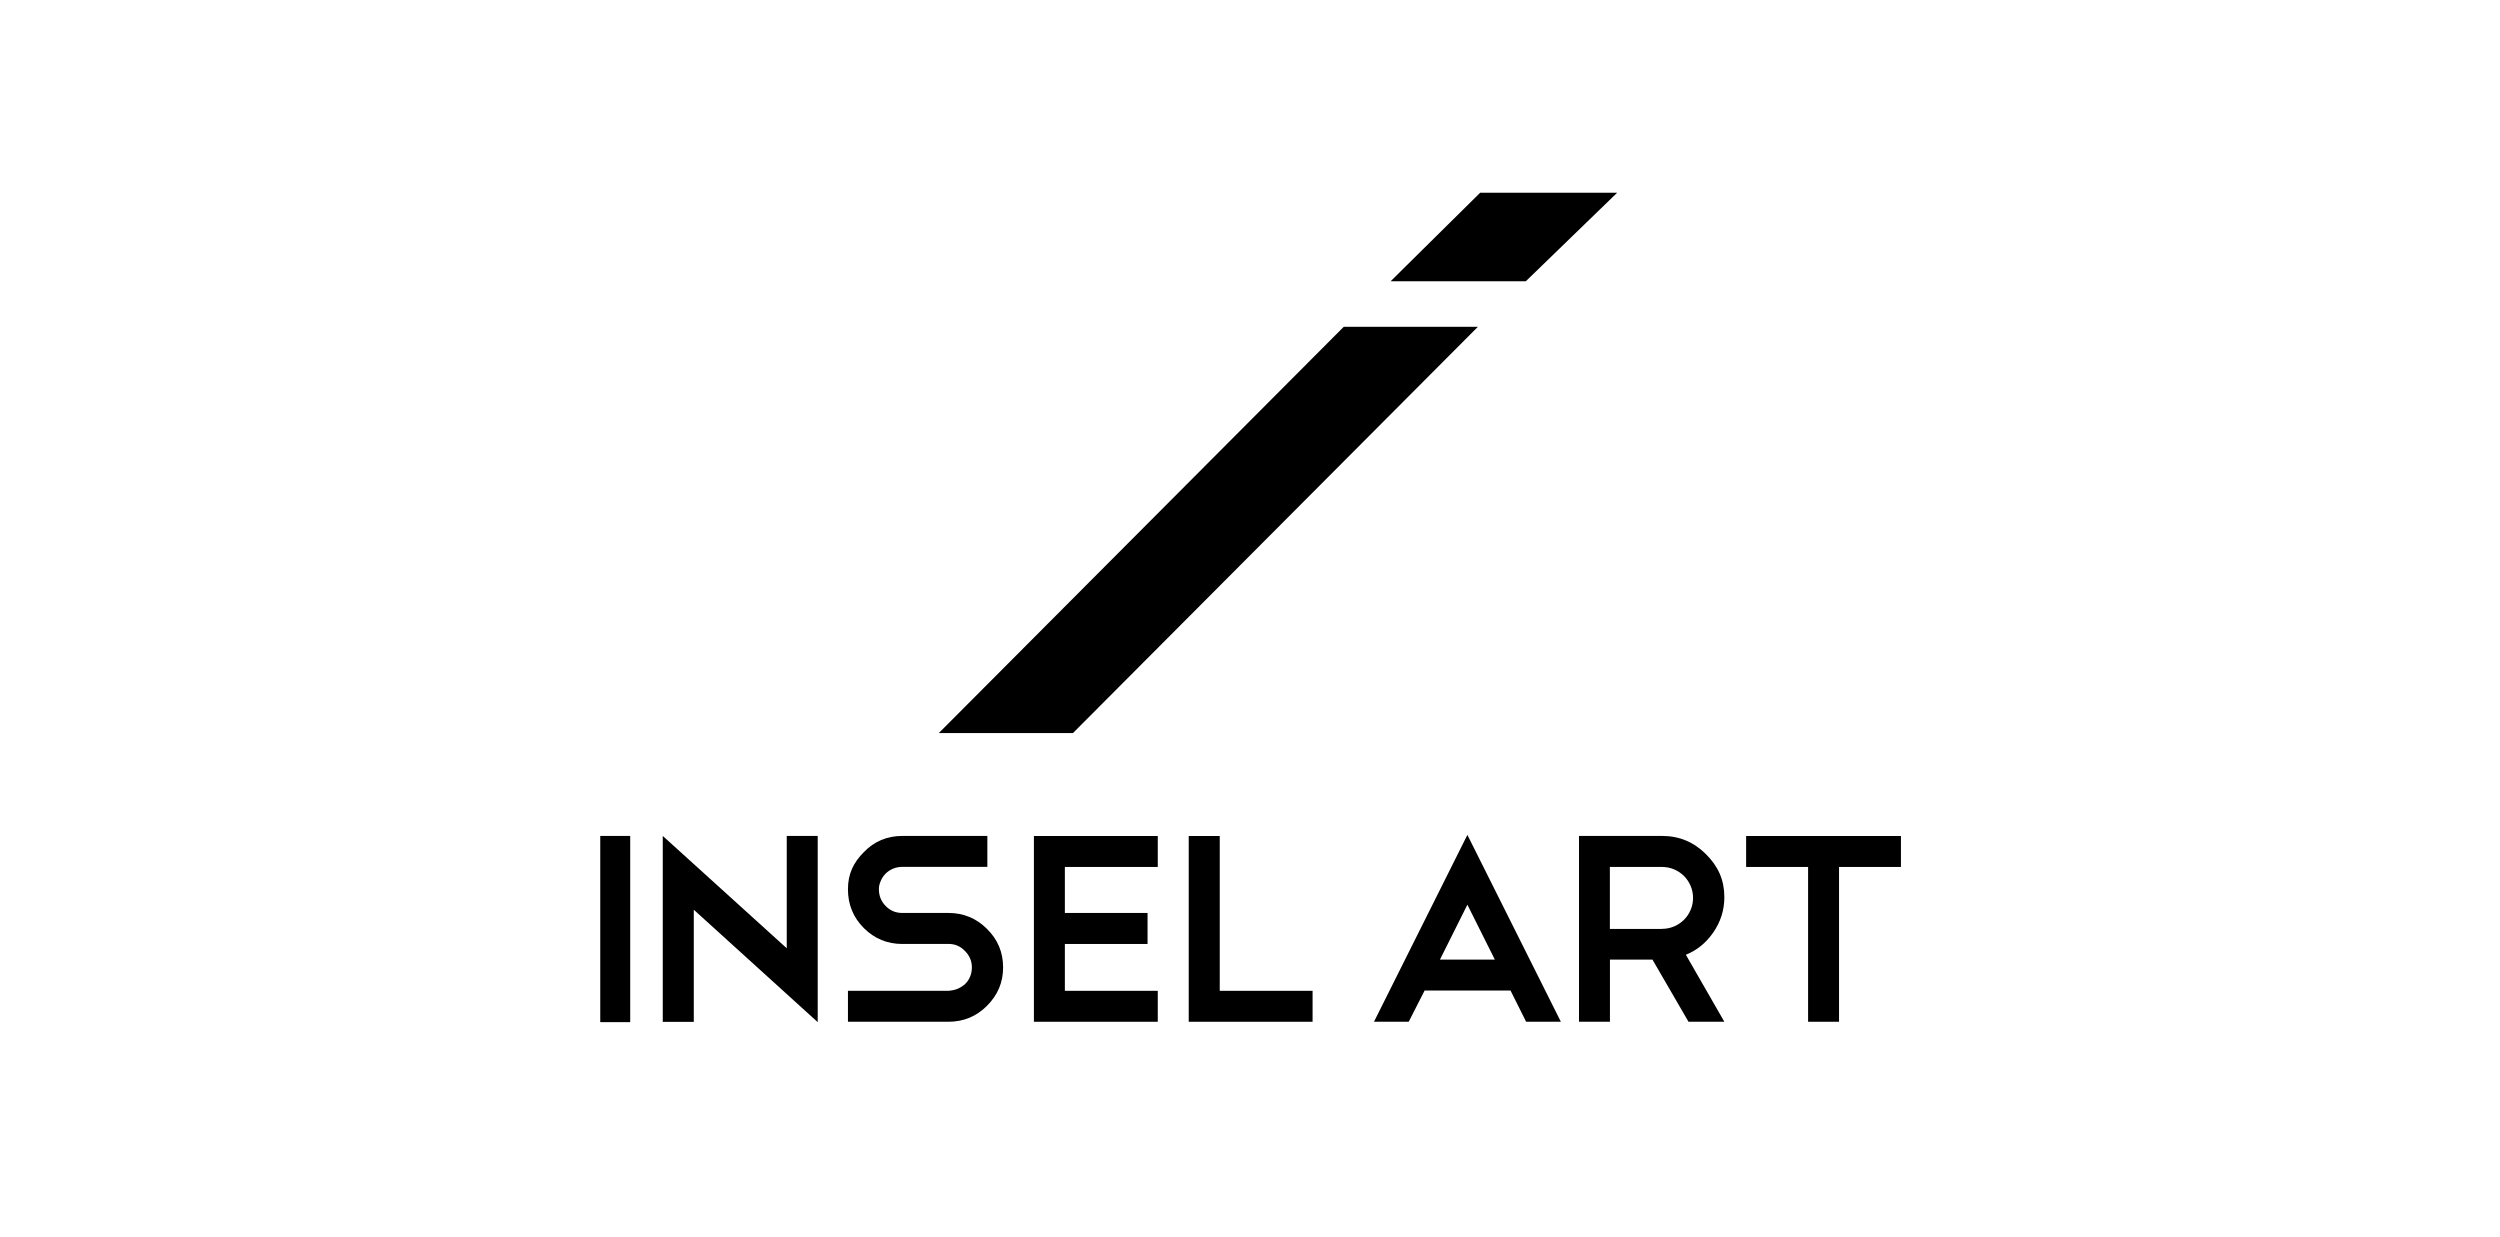
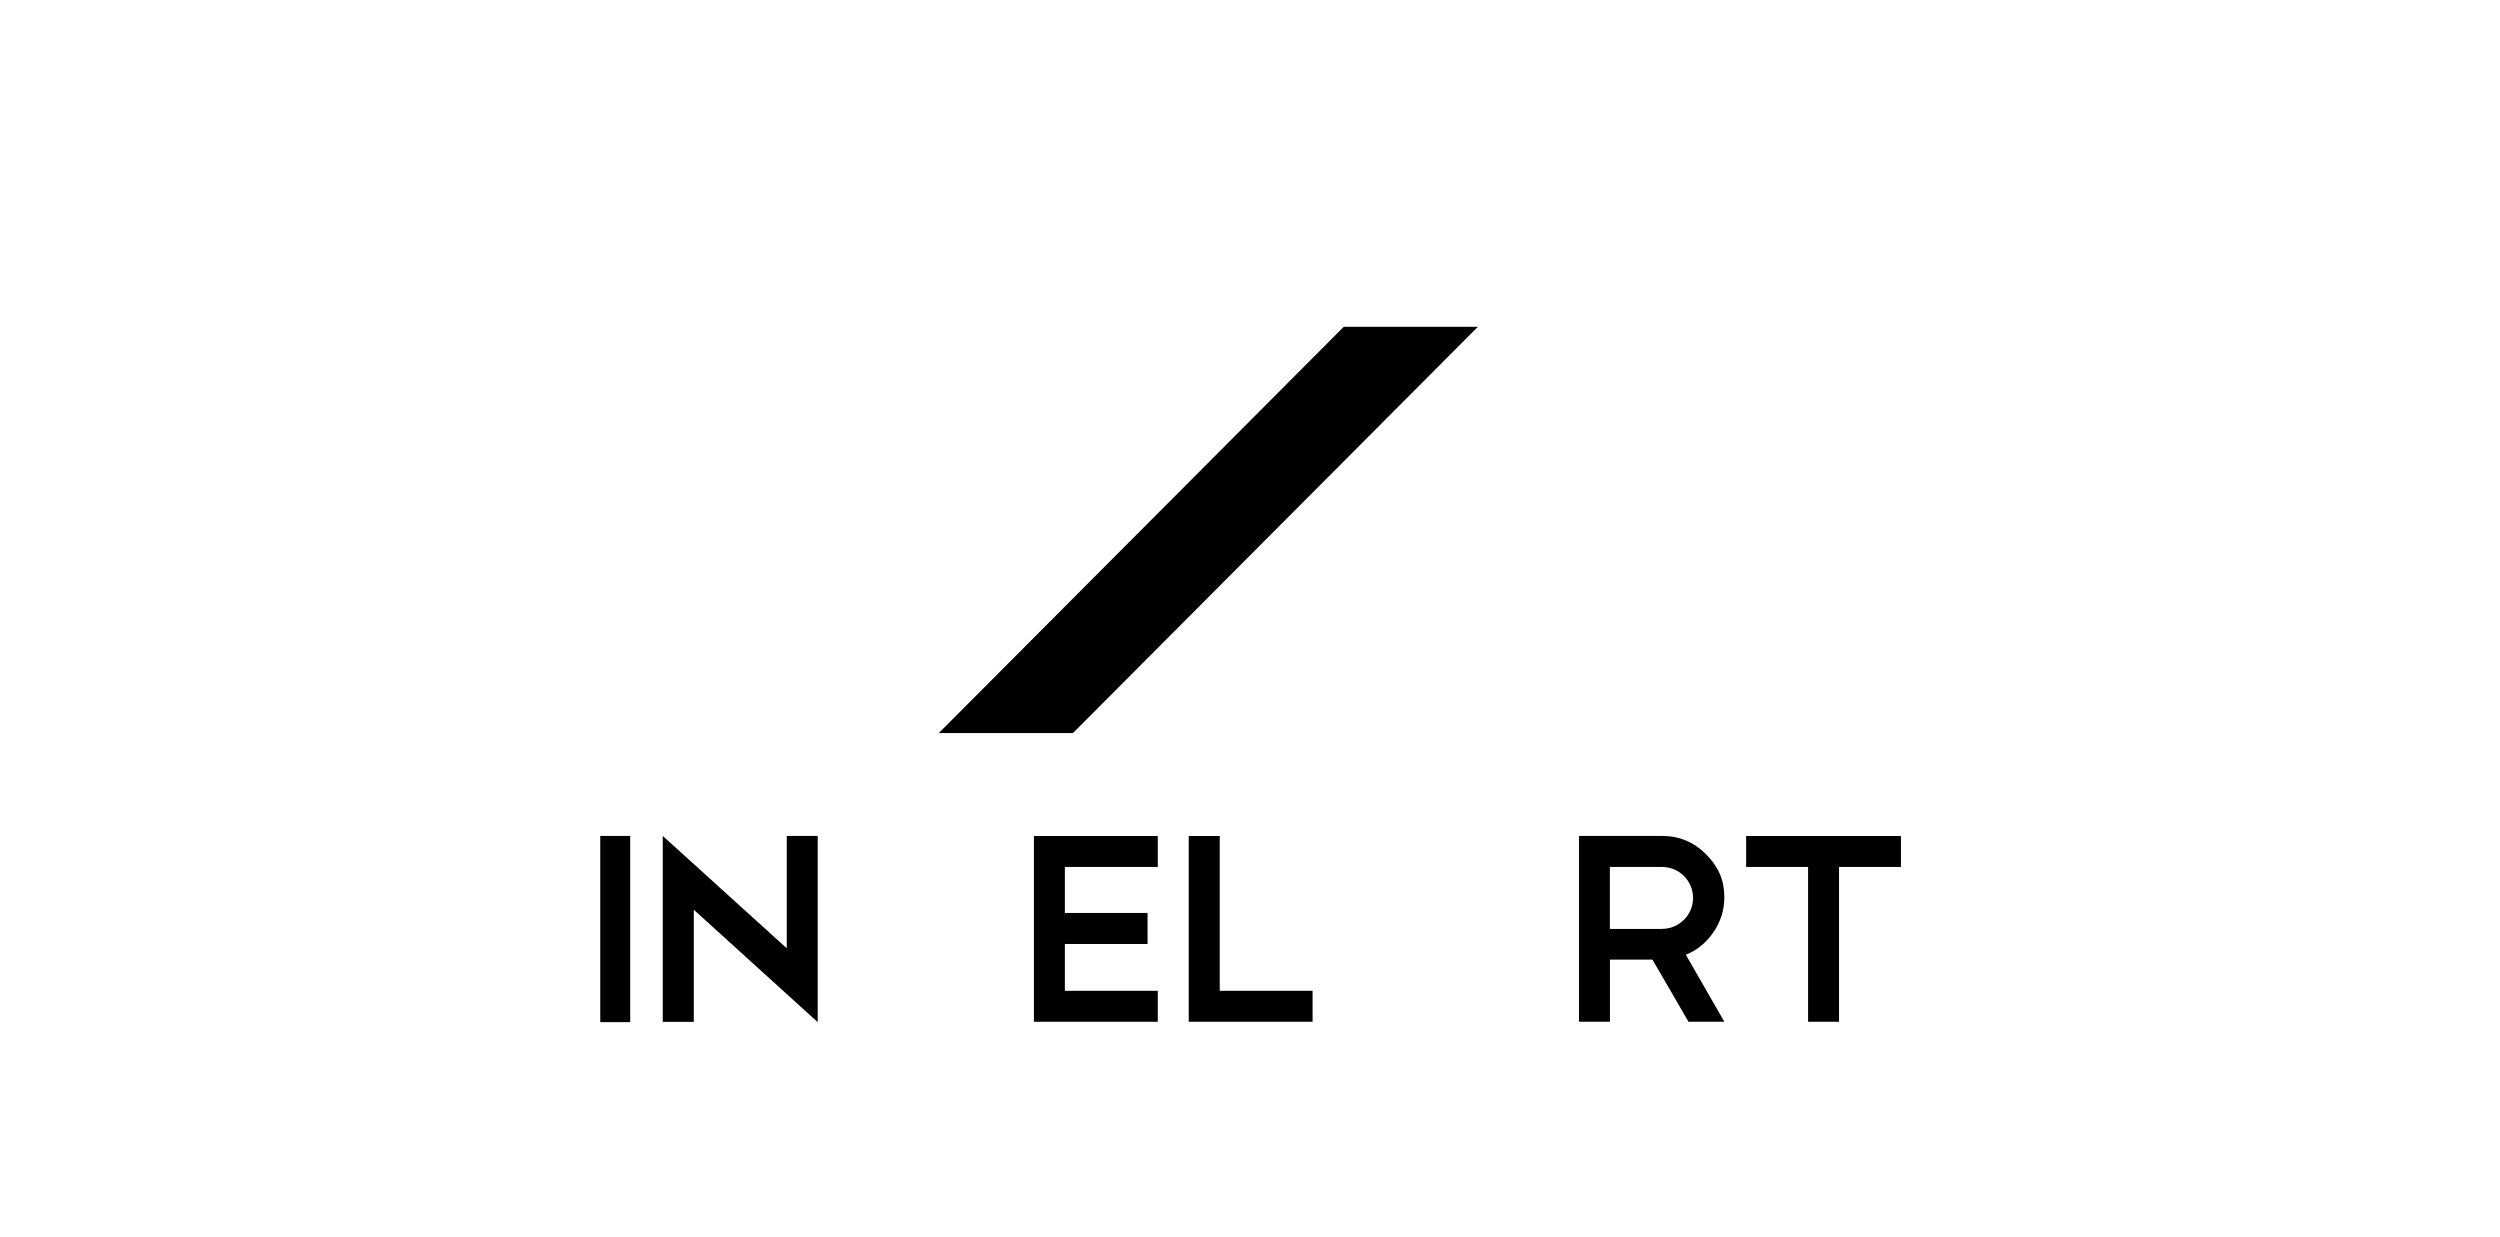
<svg xmlns="http://www.w3.org/2000/svg" width="1920" height="950" viewBox="0 0 1920 950" fill="none">
  <rect width="1920" height="950" fill="white" />
  <path d="M1031.98 251H1135L824.018 563H721L1031.98 251Z" fill="black" />
-   <path d="M1068 216H1171.82L1242 148H1136.78L1068 216Z" fill="black" />
  <path d="M484 642H461V785H484V642Z" fill="black" />
  <path d="M509 642L604.222 728.274V642H628V785L532.832 698.673V784.785H509V642Z" fill="black" />
-   <path d="M693.005 724.971C681.444 724.971 671.55 720.884 663.43 712.765C655.31 704.645 651.224 694.697 651.224 682.974C651.224 671.252 655.31 662.594 663.43 654.421C671.442 646.14 681.283 641.999 693.005 641.999H758.286V665.767H693.005C690.532 665.767 688.166 666.197 685.961 667.111C683.756 668.025 681.821 669.262 680.154 670.929C678.487 672.596 677.25 674.532 676.336 676.736C675.421 678.941 674.991 680.608 674.991 682.974C674.991 687.921 676.712 692.223 680.154 695.772C683.595 699.375 687.897 701.149 692.952 701.149H728.388C739.949 701.149 749.844 705.236 757.963 713.356C766.244 721.476 770.385 731.37 770.385 742.931C770.385 754.492 766.244 764.225 757.963 772.507C749.844 780.626 739.949 784.713 728.388 784.713H651.224V760.945H728.388C730.862 760.73 733.228 760.3 735.432 759.386C737.637 758.472 739.573 757.235 741.24 755.675C742.907 754.116 744.144 752.234 745.058 749.976C745.972 747.771 746.402 745.405 746.402 742.931C746.402 738.092 744.628 733.897 741.025 730.295C737.583 726.692 733.389 724.917 728.388 724.917H692.952L693.005 724.971Z" fill="black" />
-   <path d="M889.168 642.053V665.82H817.811V701.149H881.317V724.971H817.811V760.945H889.168V784.713H794.043V642.053H889.168Z" fill="black" />
+   <path d="M889.168 642.053V665.82H817.811V701.149H881.317V724.971H817.811V760.945H889.168V784.713H794.043V642.053H889.168" fill="black" />
  <path d="M912.937 642.053H936.759V760.945H1008.06V784.713H912.937V642.053Z" fill="black" />
-   <path d="M1160.08 760.73H1094.1L1081.89 784.713H1055.22L1126.95 641.192L1198.74 784.713H1172.07L1160.08 760.73ZM1105.88 736.962H1148.03L1126.95 694.804L1105.88 736.962Z" fill="black" />
  <path d="M1341.03 642.053H1459.92V665.82H1412.38V784.713H1388.62V665.82H1341.03V642.053Z" fill="black" />
  <path d="M1296.77 784.713L1269.08 736.962H1236.44V784.713H1212.67V641.999H1276.55C1289.67 641.999 1300.86 646.677 1310.27 656.088C1319.62 665.444 1324.3 675.876 1324.3 688.997C1324.3 698.945 1321.45 707.925 1315.81 716.098C1310.27 724.111 1303.28 729.811 1294.73 733.252L1324.3 784.713H1296.82H1296.77ZM1276.5 713.356C1289.62 713.356 1300.27 702.709 1300.27 689.588C1300.27 676.468 1289.62 665.821 1276.5 665.821H1236.38V713.41H1276.5V713.356Z" fill="black" />
</svg>